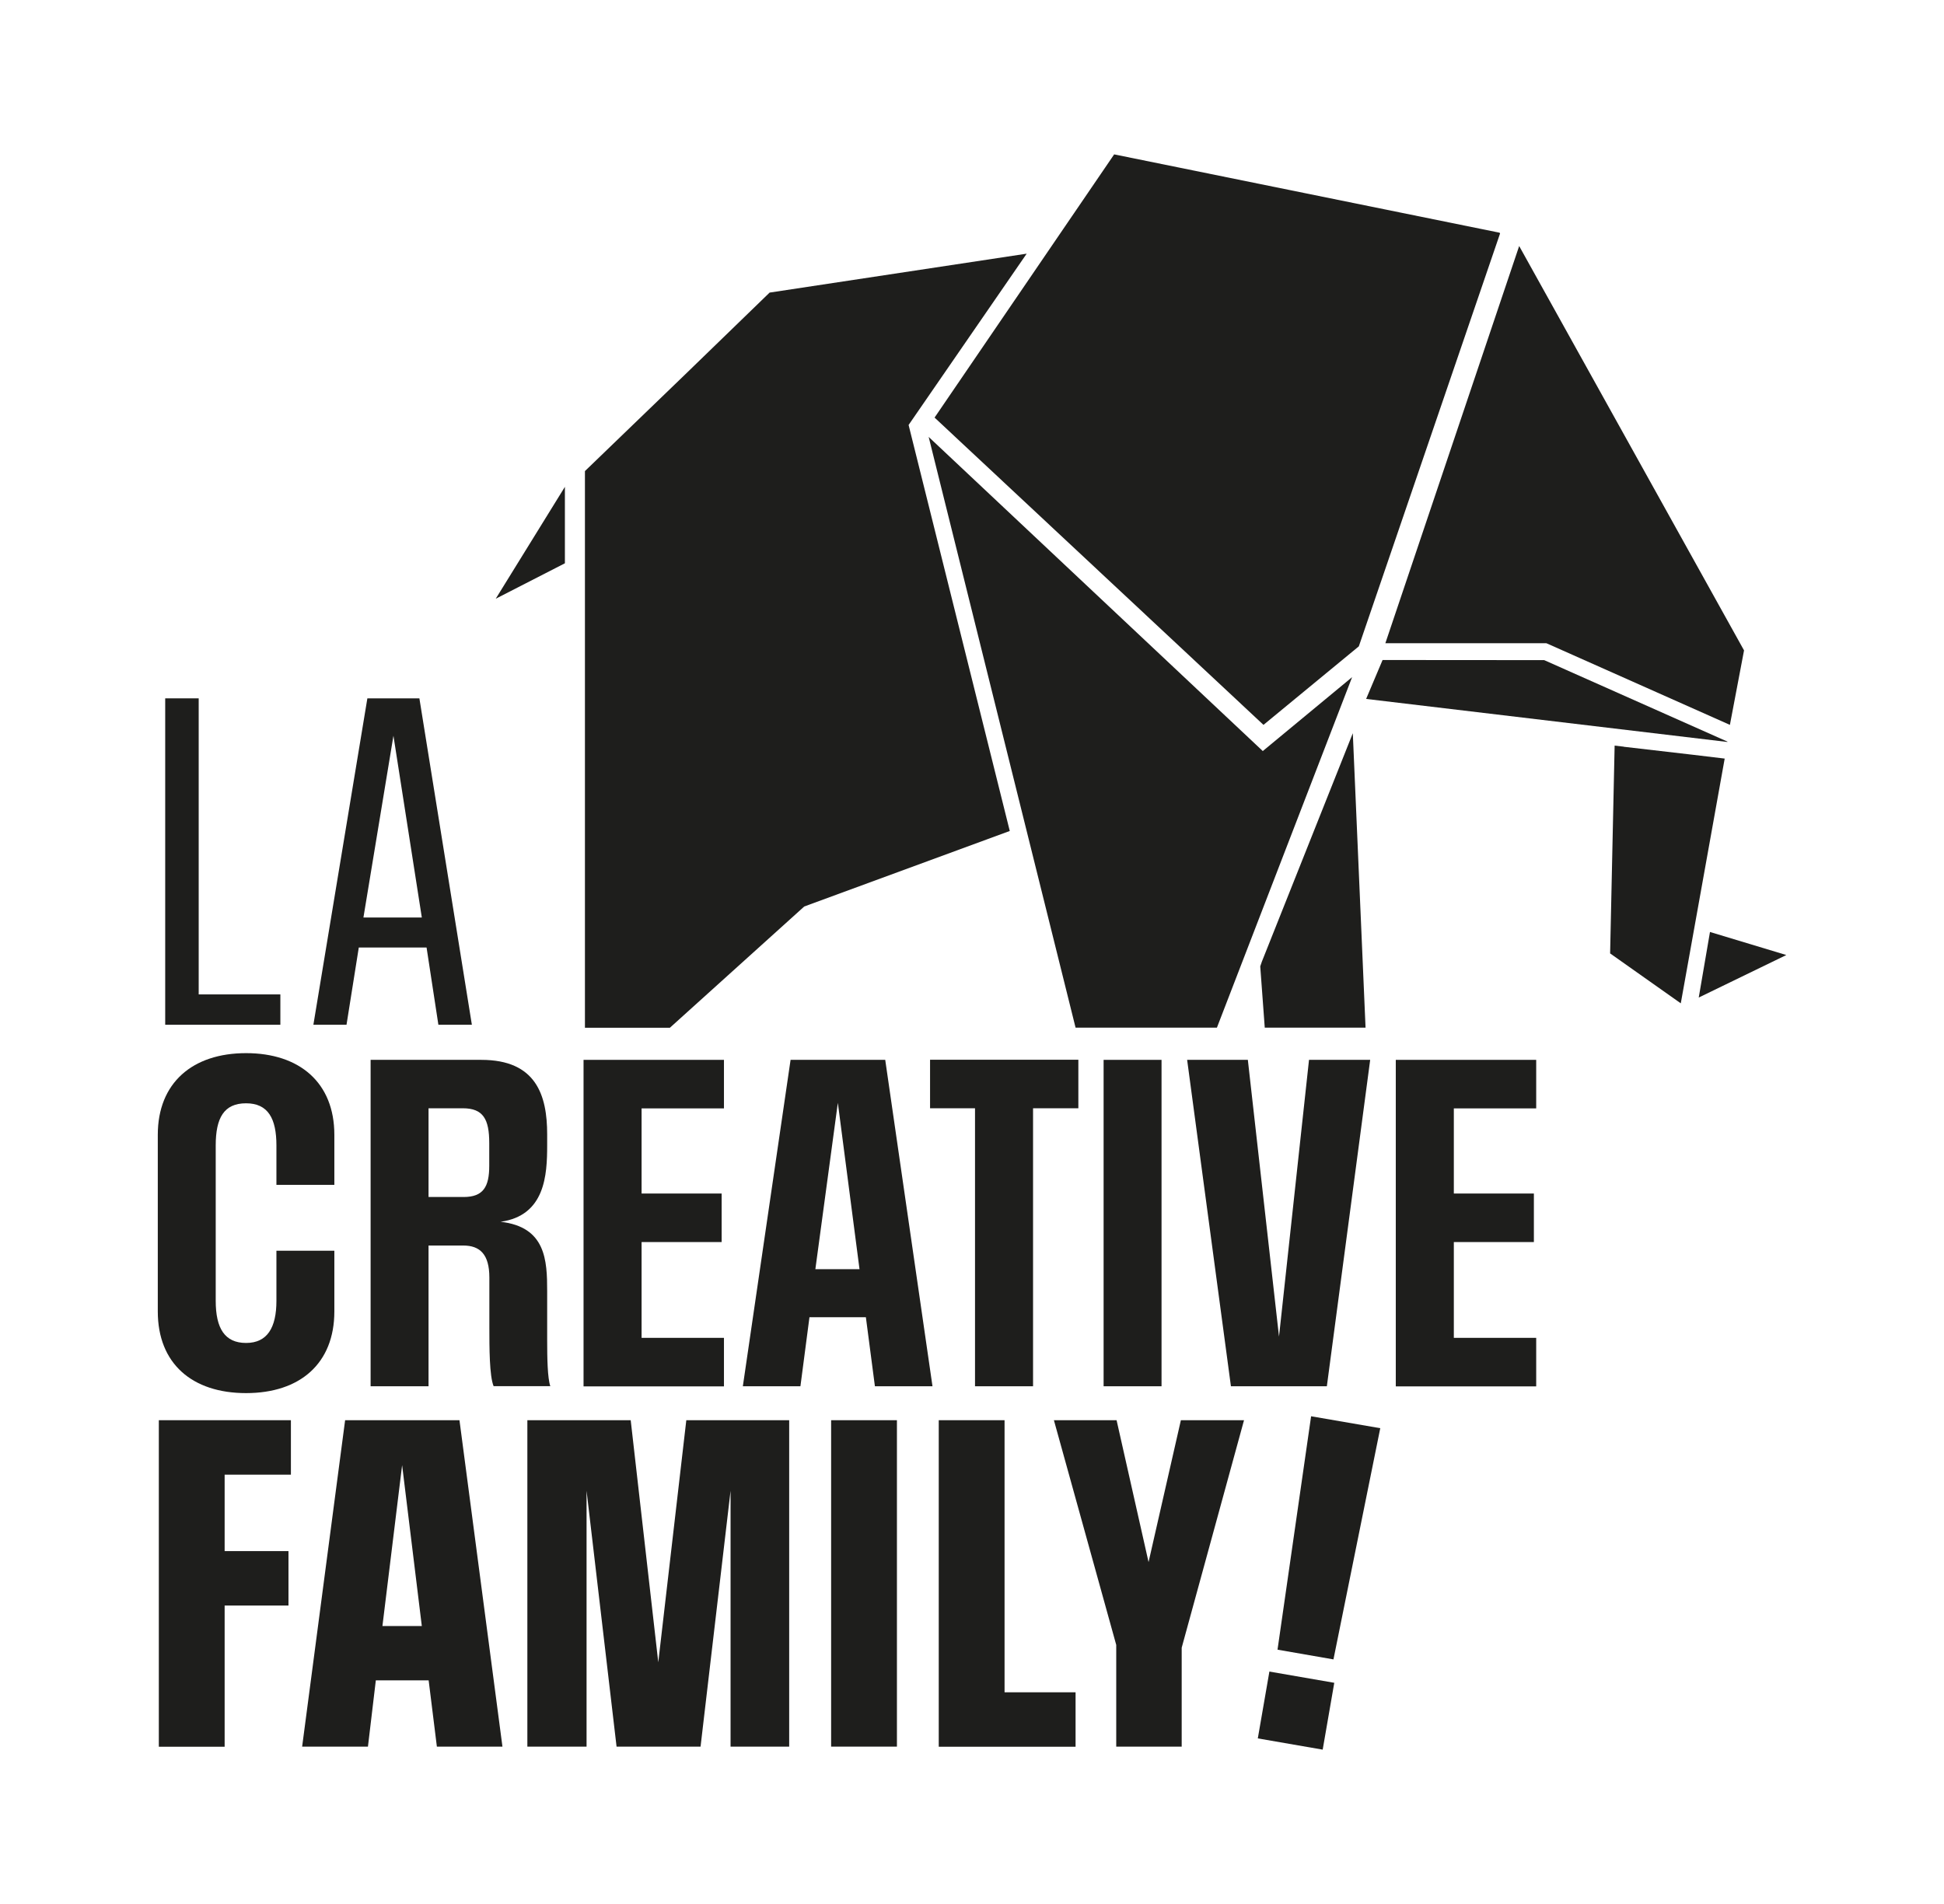
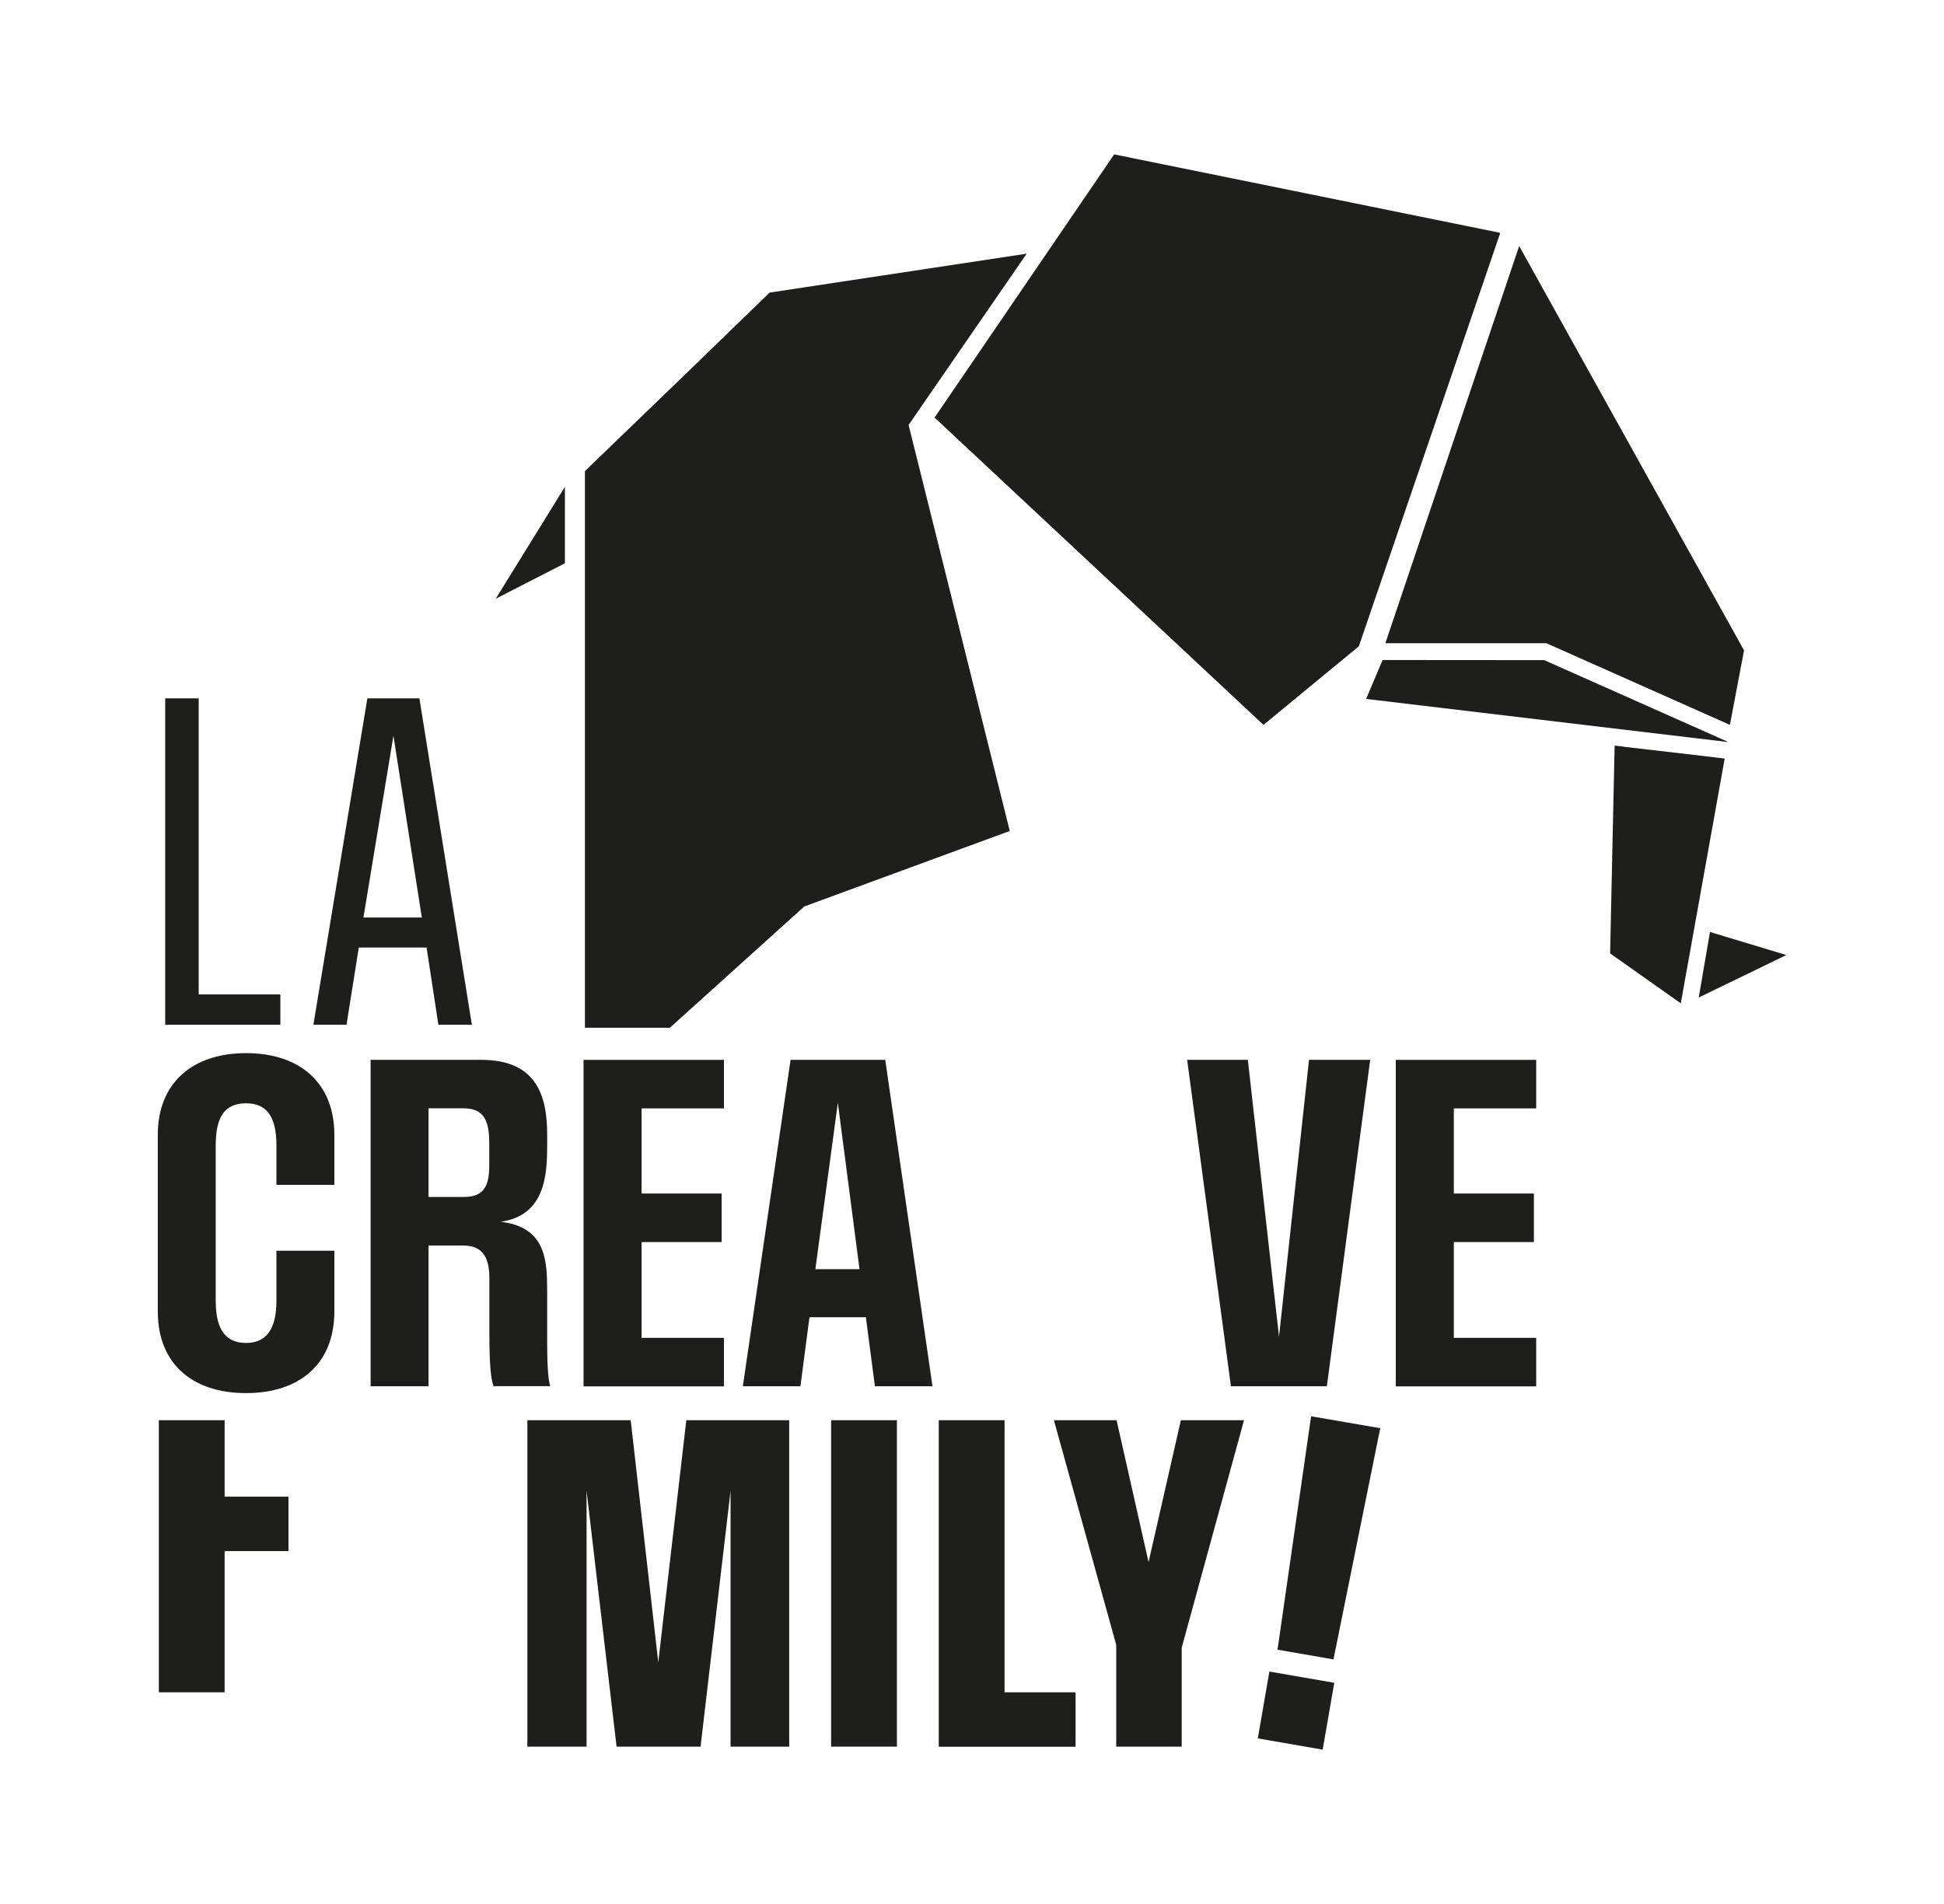
<svg xmlns="http://www.w3.org/2000/svg" id="Calque_1" viewBox="0 0 167.8 164.38">
  <defs>
    <style>      .st0 {        fill: #1e1e1c;      }    </style>
  </defs>
  <path class="st0" d="M14.26,88.47v-28.18h2.89v25.56h7.05v2.62h-9.94Z" />
  <path class="st0" d="M37.84,88.47l-1.02-6.67h-5.85l-1.06,6.67h-2.86l4.66-28.18h4.49l4.53,28.18h-2.89ZM33.96,63.52l-2.59,15.69h5.04l-2.45-15.69Z" />
  <g>
    <path class="st0" d="M23.86,107.98h5v5.24c0,4.49-2.96,7.05-7.62,7.05s-7.62-2.55-7.62-7.05v-15.25c0-4.49,3-7.05,7.62-7.05s7.62,2.55,7.62,7.05v4.32h-5v-3.4c0-2.31-.71-3.64-2.62-3.64s-2.62,1.26-2.62,3.64v13.41c0,2.38.78,3.64,2.62,3.64s2.62-1.33,2.62-3.64v-4.32Z" />
    <path class="st0" d="M42.61,119.68c-.37-.89-.37-3.34-.37-5.14v-4.25c0-2.01-.82-2.76-2.25-2.76h-3v12.15h-5v-28.18h9.56c4.73,0,5.68,3.06,5.68,6.43v.95c0,2.55-.17,6.06-4.02,6.6,3.91.44,4.02,3.34,4.02,5.99v4.22c0,1.57.03,3.27.27,3.98h-4.9ZM42.23,98.68c0-2.04-.51-3-2.28-3h-2.96v7.66h3.03c1.7,0,2.21-.89,2.21-2.69v-1.97Z" />
    <path class="st0" d="M50.37,119.68v-28.18h12.12v4.19h-7.11v7.35h6.91v4.19h-6.91v8.27h7.11v4.19h-12.12Z" />
    <path class="st0" d="M75.52,119.68l-.78-5.96h-4.87l-.78,5.96h-4.97l4.12-28.18h8.17l4.08,28.18h-4.97ZM72.32,95.21l-1.94,14.36h3.81l-1.87-14.36Z" />
-     <path class="st0" d="M84.16,119.68v-24h-3.88v-4.19h12.8v4.19h-3.91v24h-5Z" />
-     <path class="st0" d="M95.26,119.68v-28.18h5v28.18h-5Z" />
    <path class="st0" d="M106.25,119.68l-3.78-28.18h5.24l2.69,23.89,2.59-23.89h5.28l-3.74,28.18h-8.27Z" />
    <path class="st0" d="M120.48,119.68v-28.18h12.12v4.19h-7.11v7.35h6.91v4.19h-6.91v8.27h7.11v4.19h-12.12Z" />
  </g>
  <g>
-     <path class="st0" d="M13.71,150.79v-28.18h11.4v4.7h-5.72v6.6h5.51v4.7h-5.51v12.19h-5.68Z" />
-     <path class="st0" d="M37.71,150.79l-.71-5.72h-4.56l-.68,5.72h-5.68l3.71-28.18h9.87l3.71,28.18h-5.65ZM34.71,126.49l-1.7,13.89h3.4l-1.7-13.89Z" />
+     <path class="st0" d="M13.71,150.79v-28.18h11.4h-5.72v6.6h5.51v4.7h-5.51v12.19h-5.68Z" />
    <path class="st0" d="M63.06,150.79v-22.09l-2.59,22.09h-7.25l-2.59-22.09v22.09h-5.11v-28.18h8.92l2.38,20.9,2.42-20.9h8.88v28.18h-5.07Z" />
    <path class="st0" d="M71.74,150.79v-28.18h5.68v28.18h-5.68Z" />
    <path class="st0" d="M81.03,150.79v-28.18h5.68v23.49h6.13v4.7h-11.81Z" />
    <path class="st0" d="M96.35,150.79v-8.78l-5.38-19.4h5.41l2.76,12.25,2.79-12.25h5.45l-5.38,19.64v8.54h-5.65Z" />
  </g>
  <path class="st0" d="M108.57,150.08l1-5.77,5.6.97-1,5.77-5.6-.97ZM110.27,142.43l2.9-20.16,5.97,1.03-4.04,19.96-4.83-.84Z" />
-   <polygon class="st0" points="108.92 83.02 108.78 83.43 109.17 88.72 117.87 88.72 116.77 63.3 108.92 83.02" />
  <polygon class="st0" points="48.76 48.63 48.76 42.03 42.79 51.69 48.76 48.63" />
  <polygon class="st0" points="78.42 36.7 88.62 21.9 66.43 25.26 58.93 32.53 58.67 32.78 50.49 40.67 50.49 88.73 57.82 88.73 69.42 78.26 87.16 71.74 78.4 36.58 78.42 36.7" />
-   <polygon class="st0" points="109 64.84 80.16 37.72 92.84 88.72 105.04 88.72 116.71 58.46 109 64.84" />
  <polyline class="st0" points="117.92 60.34 149.05 64.05 149.14 64.04 133.29 56.99 119.34 56.98" />
  <polygon class="st0" points="148.87 65.49 145.95 65.14 145.94 65.14 140.16 64.47 140.15 64.46 139.37 64.37 138.98 82.31 145.08 86.62 148.87 65.49" />
  <polygon class="st0" points="147.6 80.46 146.63 86.12 154.19 82.45 147.6 80.46" />
  <polyline class="st0" points="96.18 13.33 129.44 20.09 129.48 20.16 117.29 55.8 109.06 62.58 80.7 36.08 80.67 36.05 80.69 36.02 96.17 13.33" />
  <polygon class="st0" points="150.54 56.15 149.32 62.58 133.57 55.57 133.47 55.53 119.58 55.53 131.13 21.24 150.54 56.15" />
</svg>